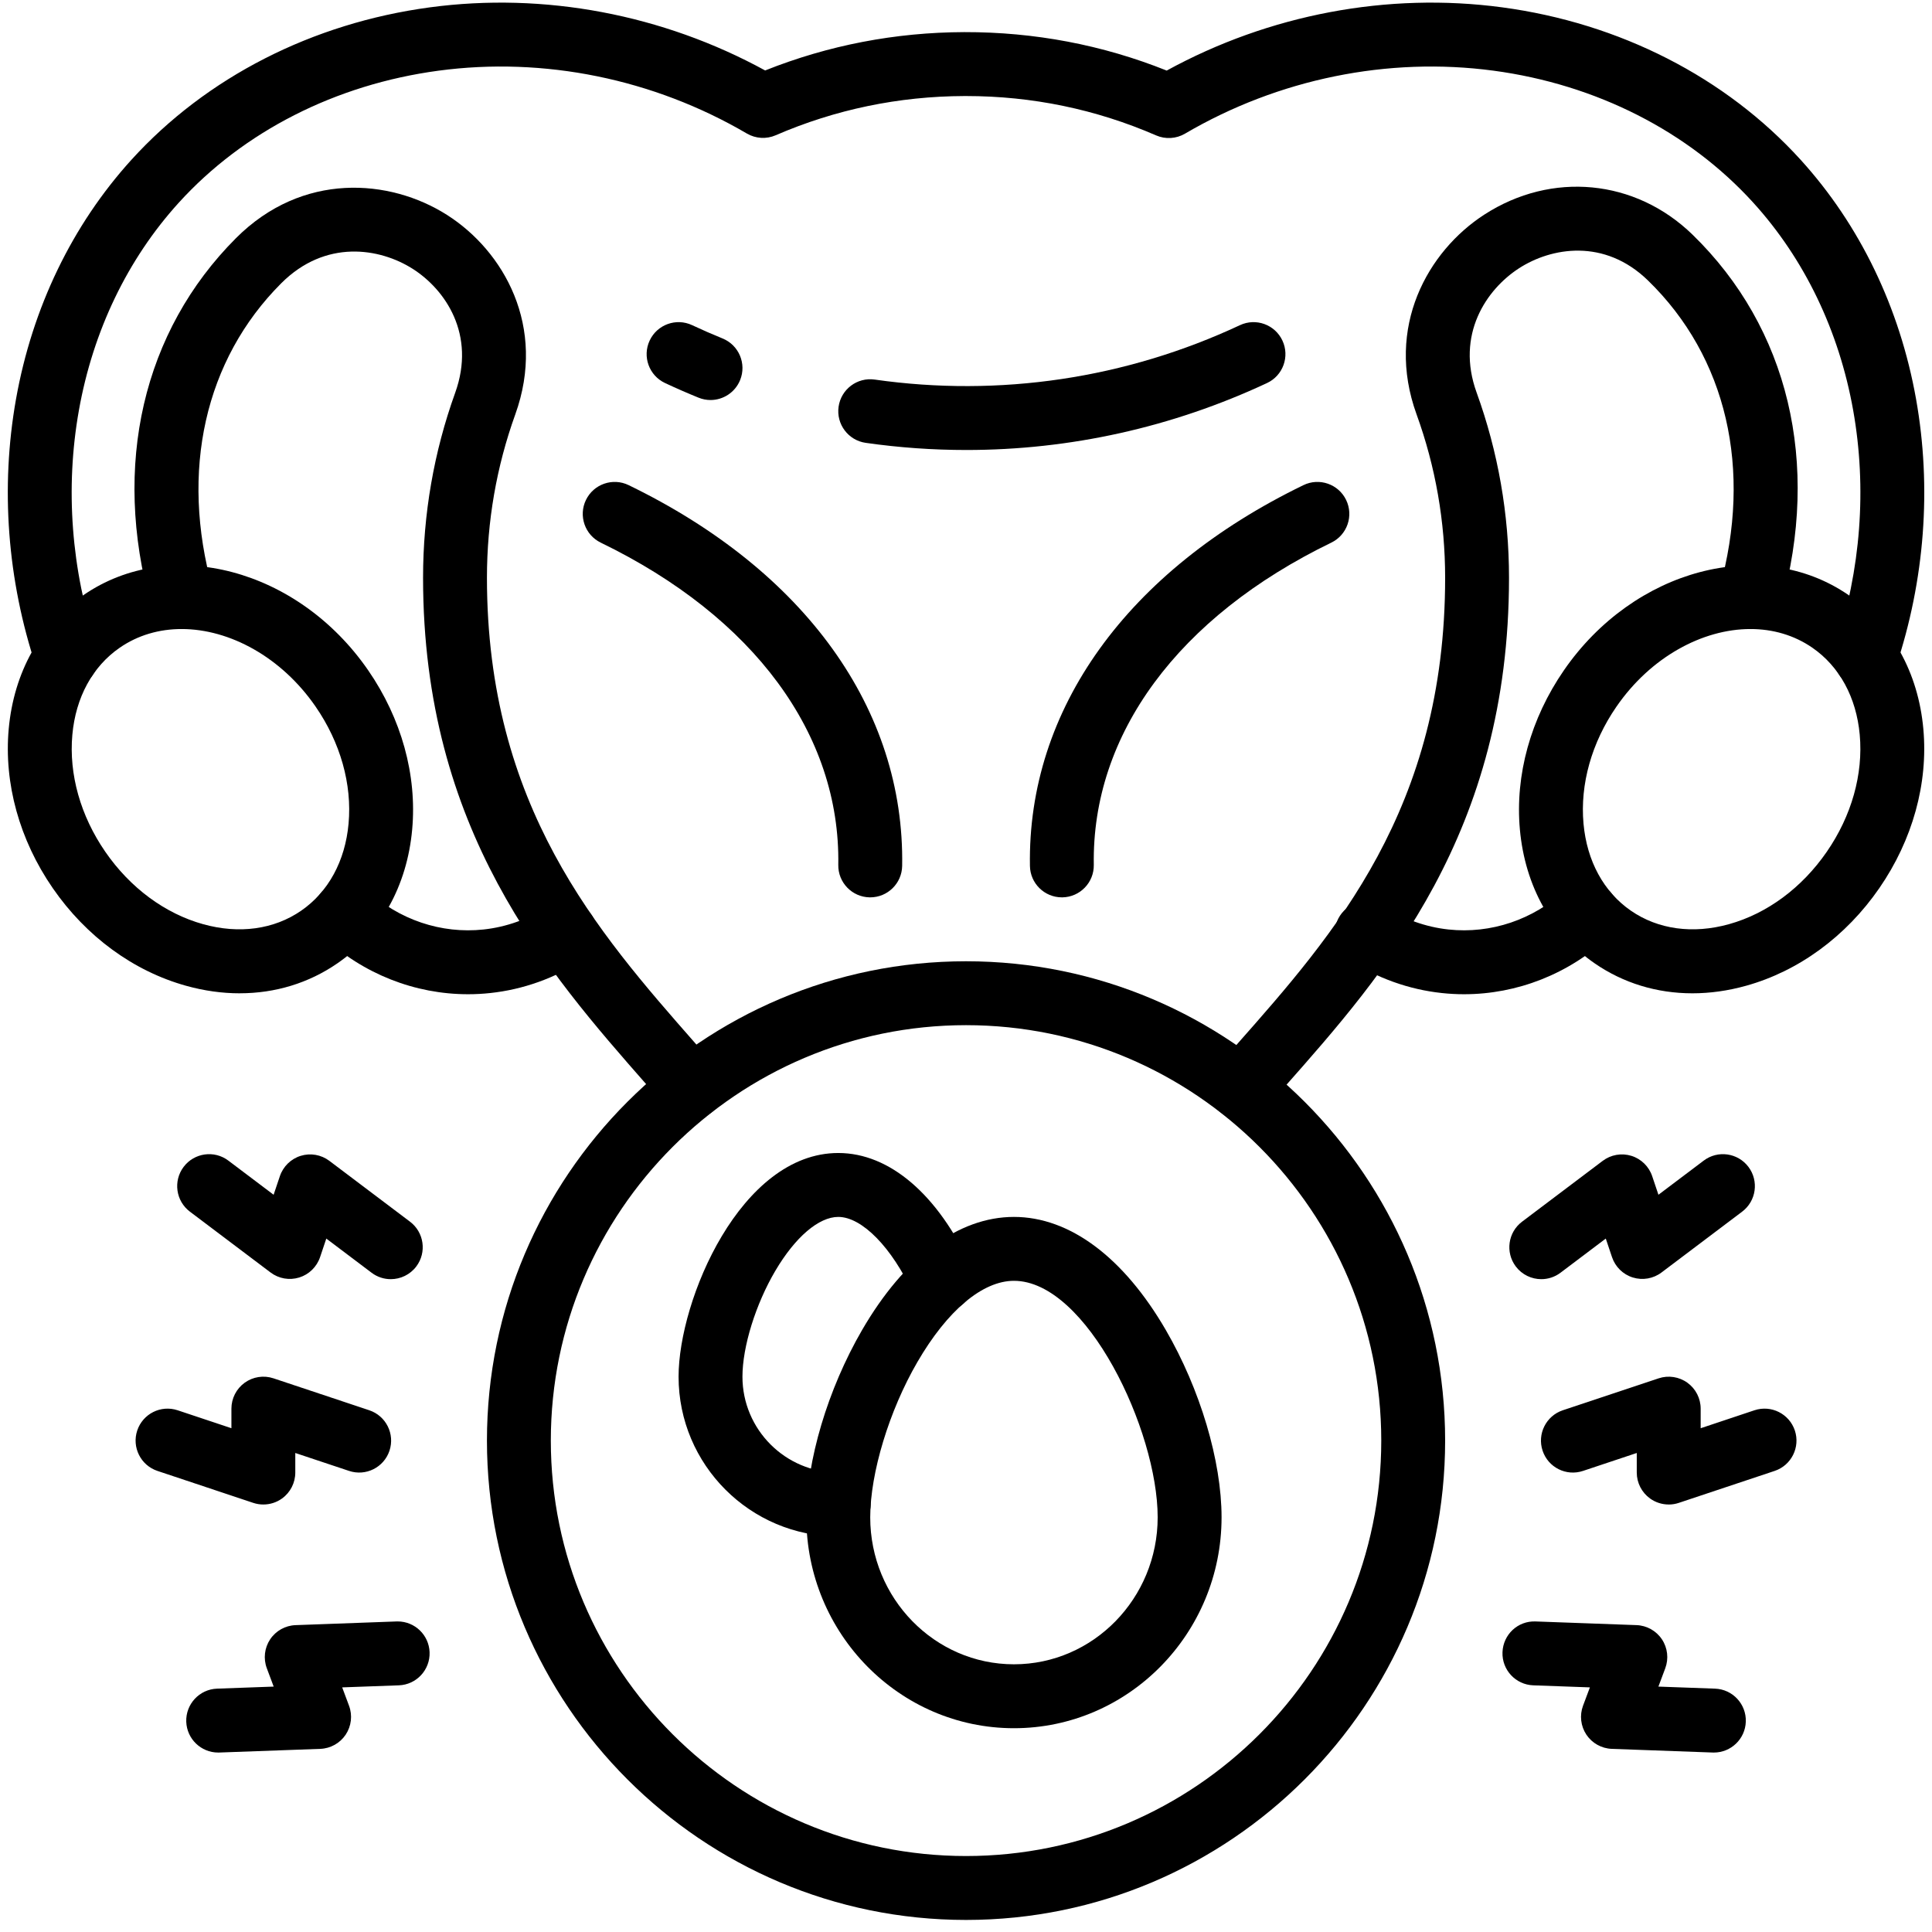
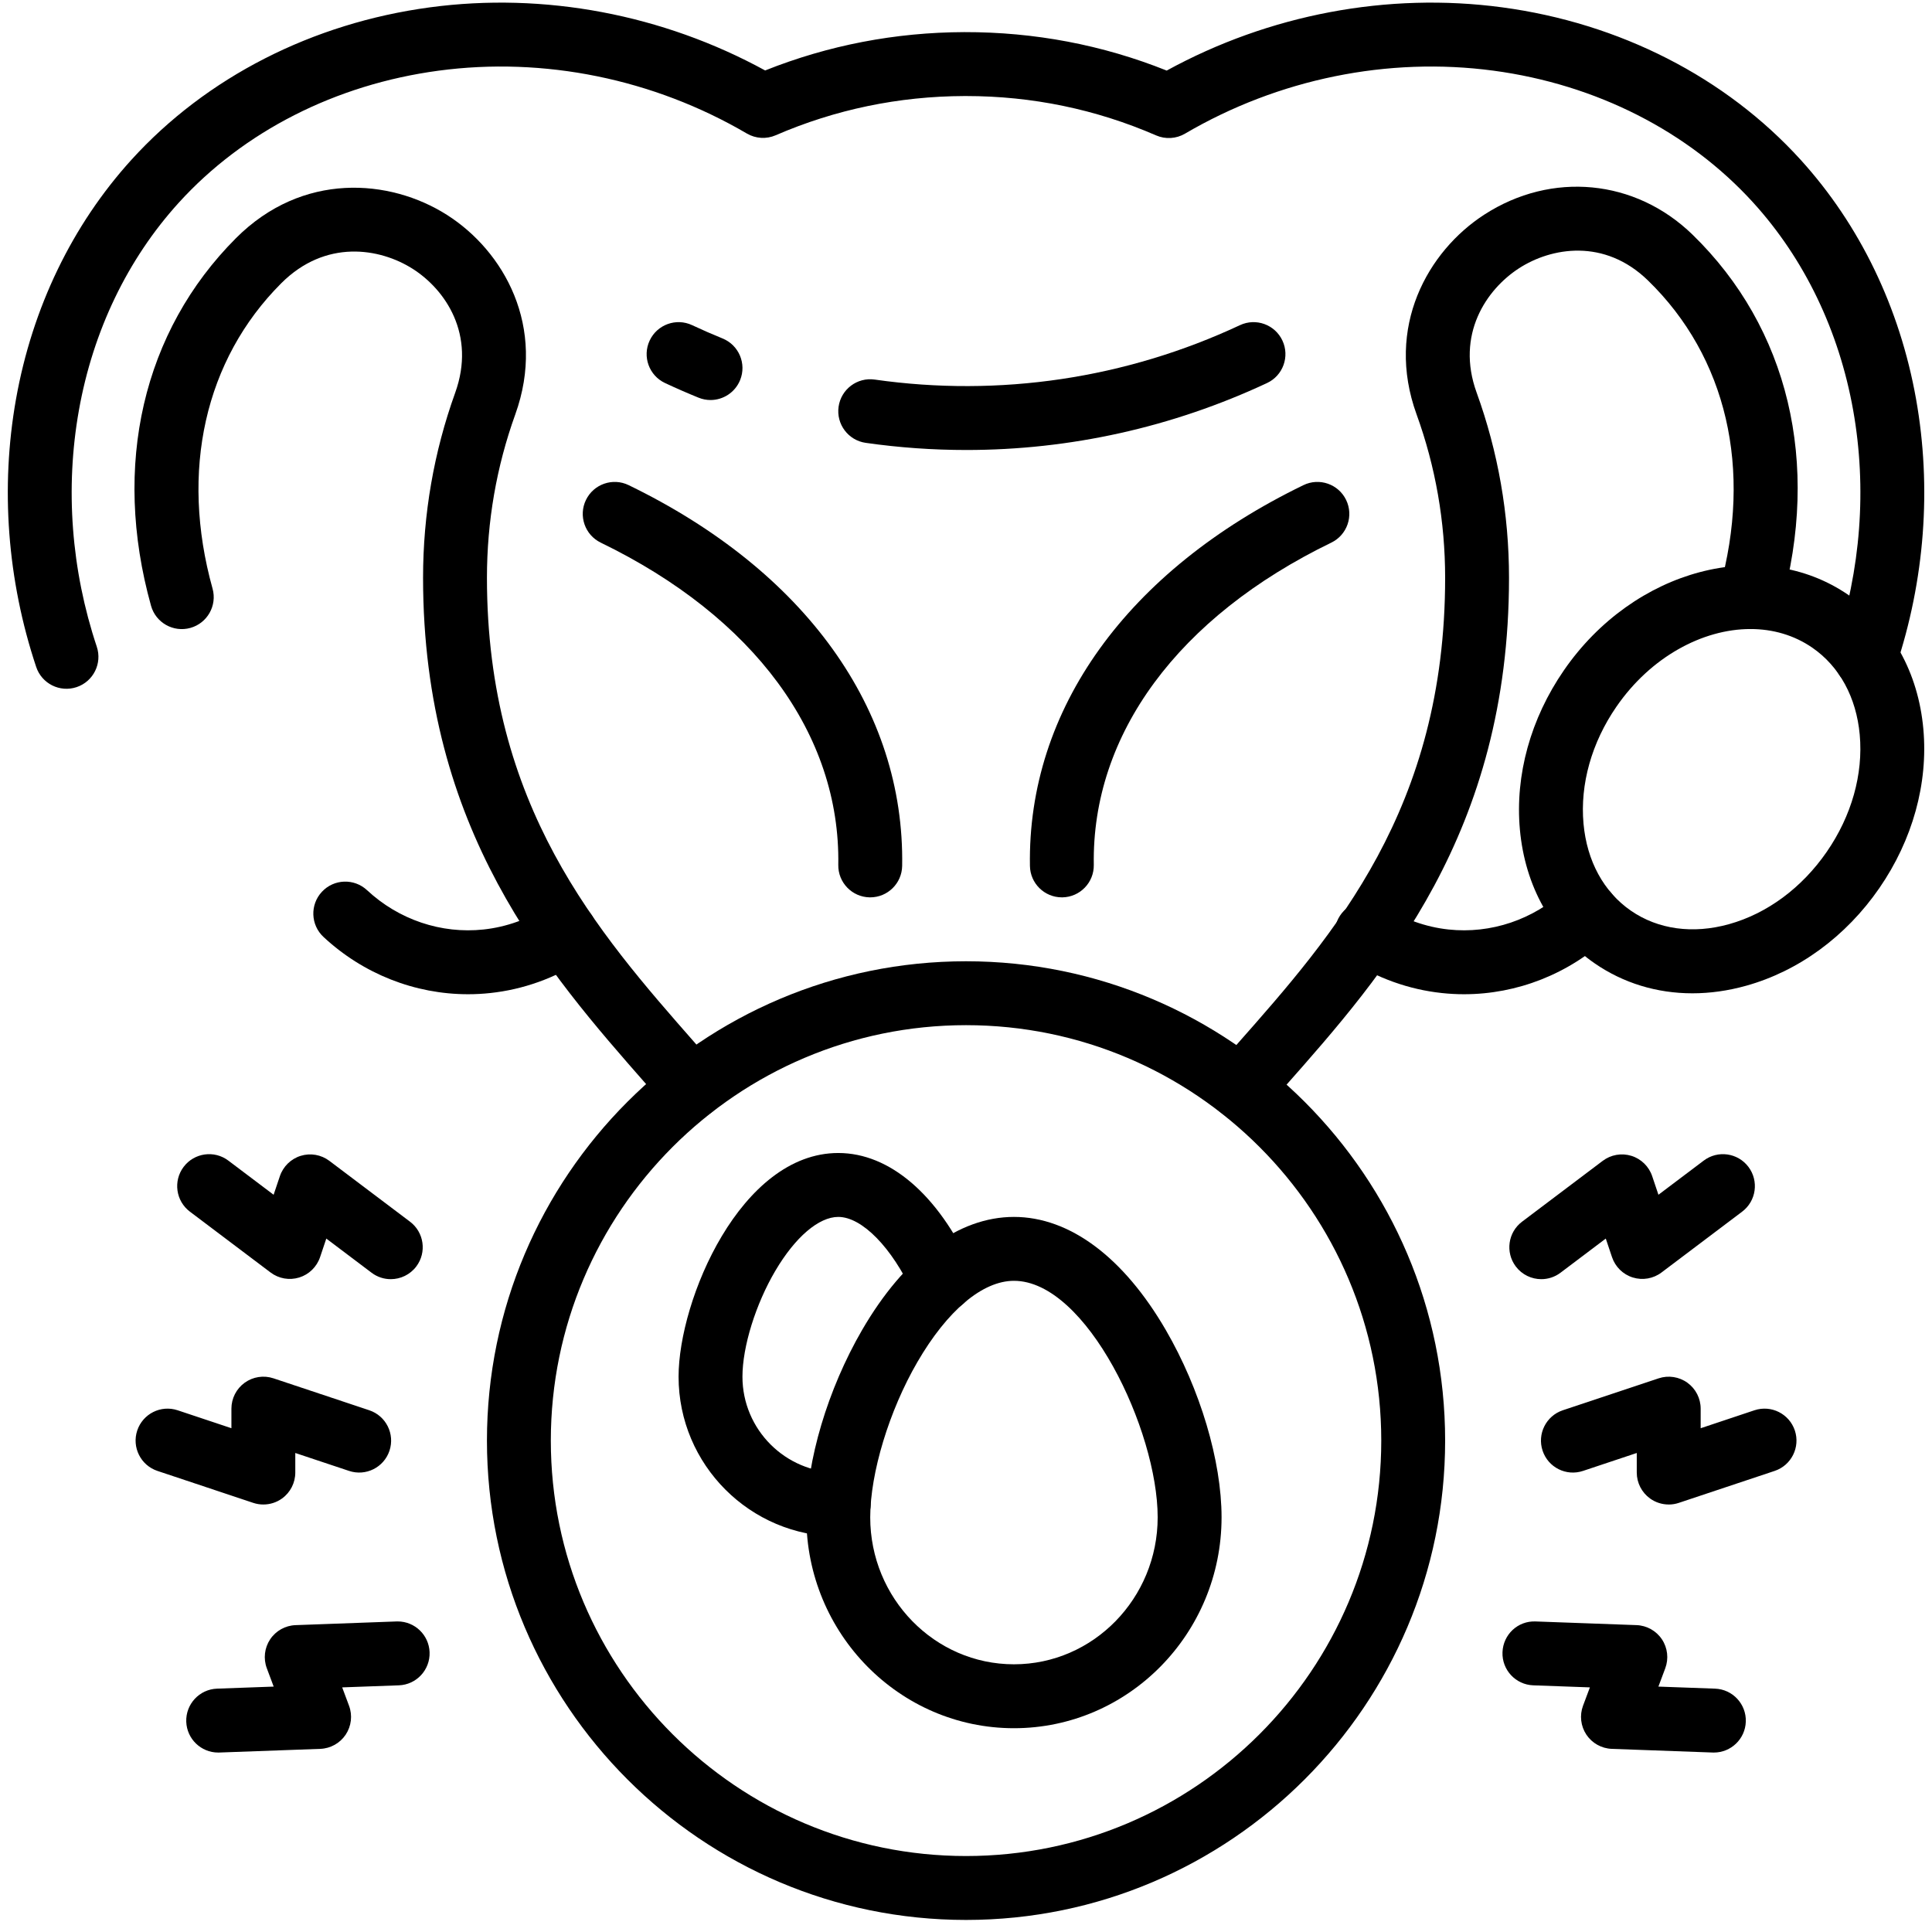
<svg xmlns="http://www.w3.org/2000/svg" width="500" zoomAndPan="magnify" viewBox="0 0 375 375" height="500" preserveAspectRatio="xMidYMid meet" version="1.0">
  <defs>
    <clipPath id="e810f03e03">
      <path d="M 94 186 L 281 186 L 281 372.668 L 94 372.668 Z M 94 186 " clip-rule="nonzero" />
    </clipPath>
  </defs>
-   <path fill="#000000" d="M 46.527 192.801 C 43.117 192.801 39.613 192.316 36.094 191.332 C 25.891 188.488 16.707 181.762 10.242 172.391 C 3.773 163.02 0.738 152.043 1.691 141.488 C 2.688 130.512 7.836 121.285 16.191 115.516 C 33.07 103.855 57.859 110.395 71.457 130.094 C 77.926 139.465 80.961 150.441 80.004 160.996 C 79.008 171.973 73.859 181.199 65.508 186.969 C 59.922 190.828 53.406 192.797 46.527 192.797 Z M 35.254 122.094 C 30.945 122.094 26.801 123.262 23.234 125.723 C 17.965 129.363 14.699 135.363 14.043 142.609 C 13.348 150.277 15.621 158.352 20.445 165.34 C 25.266 172.328 32.008 177.316 39.422 179.383 C 46.43 181.336 53.191 180.402 58.461 176.762 C 63.734 173.121 67 167.121 67.656 159.875 C 68.352 152.207 66.078 144.133 61.254 137.145 C 54.621 127.531 44.551 122.094 35.254 122.094 Z M 35.254 122.094 " fill-opacity="1" fill-rule="nonzero" />
  <path fill="#000000" d="M 328.484 192.801 C 321.609 192.801 315.09 190.828 309.508 186.973 C 301.152 181.199 296.004 171.973 295.008 160.996 C 294.055 150.441 297.09 139.469 303.559 130.098 C 317.152 110.398 341.945 103.855 358.824 115.516 C 367.18 121.289 372.328 130.512 373.32 141.492 C 374.277 152.043 371.242 163.02 364.773 172.391 C 358.305 181.762 349.125 188.488 338.922 191.332 C 335.402 192.316 331.898 192.801 328.484 192.801 Z M 339.758 122.094 C 330.461 122.094 320.395 127.531 313.762 137.145 C 308.938 144.133 306.664 152.207 307.359 159.875 C 308.016 167.121 311.281 173.121 316.551 176.762 C 321.824 180.406 328.586 181.336 335.59 179.383 C 343.008 177.316 349.746 172.328 354.57 165.34 C 359.395 158.352 361.668 150.277 360.973 142.609 C 360.316 135.363 357.051 129.363 351.777 125.723 C 348.215 123.262 344.07 122.094 339.758 122.094 Z M 339.758 122.094 " fill-opacity="1" fill-rule="nonzero" />
  <path fill="#000000" d="M 362.109 133.691 C 361.461 133.691 360.801 133.59 360.148 133.371 C 356.902 132.289 355.145 128.773 356.23 125.523 C 361.191 110.637 362.391 94.77 359.699 79.633 C 356.953 64.215 350.254 50.289 340.324 39.355 C 327.738 25.496 309.832 16.391 289.902 13.719 C 269.41 10.973 248.137 15.312 230.004 25.945 C 228.297 26.945 226.215 27.07 224.398 26.281 C 212.738 21.211 200.328 18.641 187.512 18.641 C 187.41 18.641 187.305 18.641 187.203 18.641 C 174.453 18.684 162.129 21.242 150.562 26.254 C 148.75 27.043 146.672 26.914 144.965 25.918 C 126.836 15.301 105.574 10.969 85.09 13.723 C 65.168 16.398 47.27 25.5 34.691 39.352 C 24.762 50.289 18.062 64.215 15.316 79.633 C 12.621 94.766 13.82 110.637 18.785 125.523 C 19.871 128.773 18.113 132.289 14.867 133.371 C 11.617 134.457 8.105 132.699 7.023 129.449 C 1.406 112.605 0.055 94.625 3.109 77.457 C 6.266 59.738 14.012 43.68 25.512 31.012 C 40.055 15 60.629 4.492 83.438 1.426 C 105.633 -1.555 128.617 2.793 148.516 13.676 C 160.789 8.781 173.777 6.277 187.164 6.234 C 200.781 6.207 213.965 8.699 226.457 13.699 C 246.355 2.801 269.348 -1.551 291.551 1.422 C 314.371 4.48 334.953 14.992 349.5 31.012 C 361.004 43.676 368.75 59.738 371.906 77.457 C 374.961 94.625 373.609 112.602 367.992 129.449 C 367.125 132.047 364.707 133.691 362.109 133.691 Z M 362.109 133.691 " fill-opacity="1" fill-rule="nonzero" />
  <path fill="#000000" d="M 134.219 217.277 C 132.488 217.277 130.766 216.555 129.539 215.141 C 128.238 213.648 126.914 212.141 125.574 210.609 C 106.211 188.562 82.117 161.121 82.117 112.148 C 82.117 99.805 84.215 87.727 88.348 76.246 C 92.422 64.934 86.449 56.211 80.098 52.176 C 73.688 48.105 63.156 46.402 54.582 54.988 C 39.754 69.828 34.898 91.426 41.254 114.238 C 42.176 117.539 40.246 120.957 36.949 121.879 C 33.648 122.797 30.23 120.867 29.312 117.57 C 21.719 90.324 27.734 64.316 45.809 46.219 C 58.688 33.324 75.648 34.66 86.742 41.703 C 97.77 48.707 106.152 63.402 100.012 80.449 C 96.363 90.578 94.516 101.242 94.516 112.148 C 94.516 156.445 115.965 180.871 134.887 202.422 C 136.242 203.969 137.582 205.492 138.895 207.004 C 141.141 209.59 140.867 213.508 138.285 215.754 C 137.109 216.773 135.66 217.277 134.219 217.277 Z M 134.219 217.277 " fill-opacity="1" fill-rule="nonzero" />
  <path fill="#000000" d="M 240.906 217.363 C 239.457 217.363 238 216.855 236.824 215.828 C 234.25 213.57 233.988 209.652 236.242 207.074 C 237.484 205.656 238.746 204.23 240.023 202.785 C 258.996 181.312 280.5 156.98 280.5 112.148 C 280.5 101.246 278.633 90.57 274.953 80.422 C 268.816 63.492 277.137 48.75 288.105 41.656 C 301.18 33.199 317.414 34.758 328.504 45.531 C 347.145 63.641 353.414 89.898 345.703 117.57 C 344.785 120.871 341.367 122.801 338.066 121.879 C 334.77 120.961 332.84 117.539 333.762 114.238 C 340.215 91.078 335.148 69.277 319.863 54.43 C 311.402 46.211 301.094 48.023 294.836 52.074 C 288.496 56.176 282.535 64.953 286.609 76.191 C 290.781 87.703 292.898 99.801 292.898 112.148 C 292.898 161.68 268.73 189.027 249.309 211 C 248.047 212.434 246.797 213.844 245.57 215.246 C 244.348 216.648 242.629 217.363 240.906 217.363 Z M 240.906 217.363 " fill-opacity="1" fill-rule="nonzero" />
  <path fill="#000000" d="M 187.582 87.344 C 181.074 87.344 174.547 86.887 168.035 85.957 C 164.645 85.473 162.289 82.332 162.77 78.941 C 163.254 75.547 166.395 73.188 169.785 73.676 C 194.008 77.129 218.52 73.477 240.676 63.113 C 243.777 61.66 247.469 63 248.918 66.105 C 250.367 69.207 249.031 72.898 245.93 74.348 C 227.539 82.949 207.672 87.344 187.582 87.344 Z M 187.582 87.344 " fill-opacity="1" fill-rule="nonzero" />
  <path fill="#000000" d="M 137.91 77.645 C 137.133 77.645 136.344 77.496 135.578 77.184 C 133.395 76.297 131.211 75.344 129.086 74.348 C 125.984 72.898 124.645 69.207 126.098 66.102 C 127.547 63 131.242 61.66 134.34 63.113 C 136.27 64.016 138.258 64.887 140.246 65.695 C 143.418 66.984 144.945 70.602 143.656 73.773 C 142.676 76.184 140.355 77.645 137.91 77.645 Z M 137.91 77.645 " fill-opacity="1" fill-rule="nonzero" />
  <path fill="#000000" d="M 168.91 174.176 C 168.875 174.176 168.84 174.176 168.805 174.176 C 165.383 174.117 162.652 171.297 162.711 167.871 C 163.133 142.539 146.332 119.742 116.609 105.328 C 113.527 103.832 112.242 100.121 113.734 97.039 C 115.23 93.957 118.938 92.668 122.02 94.164 C 156.266 110.777 175.617 137.719 175.109 168.078 C 175.051 171.469 172.285 174.176 168.91 174.176 Z M 168.91 174.176 " fill-opacity="1" fill-rule="nonzero" />
  <path fill="#000000" d="M 206.105 174.176 C 202.73 174.176 199.965 171.465 199.91 168.078 C 199.402 137.715 218.75 110.777 252.996 94.164 C 256.078 92.668 259.789 93.957 261.281 97.039 C 262.773 100.121 261.488 103.832 258.406 105.324 C 228.684 119.742 211.883 142.539 212.305 167.867 C 212.363 171.293 209.633 174.117 206.211 174.176 C 206.176 174.176 206.141 174.176 206.105 174.176 Z M 206.105 174.176 " fill-opacity="1" fill-rule="nonzero" />
  <path fill="#000000" d="M 90.852 192.98 C 80.535 192.98 70.5 189.043 62.793 181.863 C 60.285 179.531 60.145 175.605 62.48 173.098 C 64.812 170.59 68.734 170.449 71.242 172.785 C 77.395 178.512 85.629 181.297 93.855 180.414 C 98.277 179.941 102.598 178.395 106.352 175.941 C 109.223 174.066 113.062 174.875 114.934 177.746 C 116.805 180.613 116 184.457 113.129 186.328 C 107.746 189.848 101.535 192.066 95.176 192.746 C 93.734 192.902 92.289 192.98 90.855 192.98 Z M 90.852 192.98 " fill-opacity="1" fill-rule="nonzero" />
  <path fill="#000000" d="M 284.16 192.98 C 282.723 192.98 281.281 192.902 279.84 192.746 C 273.48 192.066 267.27 189.848 261.883 186.328 C 259.016 184.457 258.211 180.613 260.082 177.746 C 261.953 174.879 265.793 174.066 268.664 175.941 C 272.418 178.395 276.738 179.941 281.16 180.414 C 289.379 181.293 297.625 178.512 303.773 172.785 C 306.281 170.449 310.203 170.594 312.535 173.098 C 314.871 175.605 314.727 179.531 312.223 181.863 C 304.516 189.043 294.477 192.98 284.164 192.98 Z M 284.16 192.98 " fill-opacity="1" fill-rule="nonzero" />
  <g clip-path="url(#e810f03e03)">
    <path fill="#000000" d="M 187.508 372.66 C 136.23 372.66 94.516 330.922 94.516 279.621 C 94.516 228.316 136.23 186.582 187.508 186.582 C 238.785 186.582 280.5 228.316 280.5 279.621 C 280.5 330.922 238.785 372.66 187.508 372.66 Z M 187.508 198.984 C 143.066 198.984 106.914 235.16 106.914 279.621 C 106.914 324.082 143.066 360.254 187.508 360.254 C 231.949 360.254 268.102 324.082 268.102 279.621 C 268.102 235.16 231.949 198.984 187.508 198.984 Z M 187.508 198.984 " fill-opacity="1" fill-rule="nonzero" />
  </g>
  <path fill="#000000" d="M 162.789 298.227 L 162.707 298.227 C 145.617 298.227 131.711 284.316 131.711 267.215 C 131.711 252.309 143.781 223.797 162.707 223.797 C 172.664 223.797 182.055 231.84 188.473 245.859 C 189.898 248.973 188.531 252.656 185.418 254.082 C 182.305 255.508 178.625 254.141 177.199 251.027 C 173.141 242.16 167.316 236.203 162.711 236.203 C 158.93 236.203 154.371 240.098 150.512 246.625 C 146.684 253.102 144.109 261.375 144.109 267.215 C 144.109 277.477 152.453 285.824 162.711 285.824 L 162.789 285.824 C 166.215 285.824 168.988 288.602 168.988 292.023 C 168.988 295.449 166.215 298.227 162.789 298.227 Z M 162.789 298.227 " fill-opacity="1" fill-rule="nonzero" />
  <path fill="#000000" d="M 196.809 335.445 C 174.586 335.445 156.512 317.078 156.512 294.508 C 156.512 283.578 160.66 269.648 167.336 258.145 C 175.555 243.996 186.02 236.203 196.809 236.203 C 207.594 236.203 218.062 243.996 226.277 258.145 C 232.957 269.648 237.105 283.578 237.105 294.508 C 237.105 317.078 219.027 335.445 196.809 335.445 Z M 196.809 248.605 C 190.711 248.605 183.875 254.355 178.059 264.379 C 172.586 273.801 168.91 285.91 168.91 294.508 C 168.91 310.238 181.422 323.039 196.809 323.039 C 212.191 323.039 224.703 310.238 224.703 294.508 C 224.703 277.648 210.918 248.605 196.809 248.605 Z M 196.809 248.605 " fill-opacity="1" fill-rule="nonzero" />
  <path fill="#000000" d="M 51.117 292.023 C 50.461 292.023 49.801 291.922 49.156 291.707 L 30.559 285.504 C 27.312 284.422 25.559 280.906 26.637 277.66 C 27.723 274.41 31.23 272.652 34.48 273.734 L 44.918 277.215 L 44.918 273.418 C 44.918 271.422 45.879 269.551 47.492 268.387 C 49.109 267.219 51.184 266.902 53.078 267.531 L 71.68 273.734 C 74.926 274.82 76.68 278.332 75.598 281.582 C 74.516 284.832 71.008 286.586 67.758 285.504 L 57.316 282.023 L 57.316 285.82 C 57.316 287.816 56.359 289.688 54.742 290.855 C 53.676 291.625 52.402 292.023 51.117 292.023 Z M 51.117 292.023 " fill-opacity="1" fill-rule="nonzero" />
  <path fill="#000000" d="M 75.848 248.285 C 74.547 248.285 73.238 247.879 72.121 247.035 L 63.336 240.406 L 62.125 244.012 C 61.488 245.898 59.984 247.371 58.082 247.961 C 56.176 248.551 54.105 248.188 52.516 246.988 L 36.859 235.18 C 34.125 233.117 33.582 229.23 35.641 226.492 C 37.703 223.758 41.59 223.211 44.324 225.273 L 53.109 231.902 L 54.32 228.301 C 54.957 226.41 56.461 224.938 58.363 224.348 C 60.27 223.758 62.34 224.121 63.93 225.32 L 79.582 237.129 C 82.316 239.191 82.863 243.078 80.805 245.816 C 79.582 247.434 77.727 248.285 75.848 248.285 Z M 75.848 248.285 " fill-opacity="1" fill-rule="nonzero" />
  <path fill="#000000" d="M 42.344 340.168 C 39.027 340.168 36.277 337.535 36.152 334.191 C 36.031 330.766 38.703 327.891 42.125 327.766 L 53.121 327.367 L 51.789 323.809 C 51.09 321.941 51.332 319.852 52.438 318.191 C 53.543 316.535 55.379 315.508 57.371 315.438 L 76.961 314.723 C 77.039 314.719 77.113 314.719 77.191 314.719 C 80.512 314.719 83.262 317.352 83.383 320.695 C 83.508 324.121 80.832 326.996 77.414 327.121 L 66.418 327.52 L 67.746 331.078 C 68.445 332.945 68.203 335.035 67.098 336.695 C 65.992 338.352 64.156 339.379 62.168 339.453 L 42.574 340.164 C 42.496 340.168 42.422 340.168 42.344 340.168 Z M 42.344 340.168 " fill-opacity="1" fill-rule="nonzero" />
  <path fill="#000000" d="M 323.898 292.023 C 322.613 292.023 321.34 291.625 320.273 290.855 C 318.656 289.688 317.695 287.816 317.695 285.824 L 317.695 282.023 L 307.258 285.504 C 304.008 286.59 300.5 284.832 299.418 281.582 C 298.336 278.332 300.09 274.82 303.336 273.734 L 321.938 267.535 C 323.828 266.902 325.906 267.223 327.523 268.387 C 329.137 269.551 330.098 271.426 330.098 273.418 L 330.098 277.219 L 340.535 273.734 C 343.785 272.652 347.293 274.41 348.379 277.66 C 349.457 280.91 347.703 284.422 344.457 285.504 L 325.855 291.707 C 325.219 291.922 324.555 292.027 323.898 292.027 Z M 323.898 292.023 " fill-opacity="1" fill-rule="nonzero" />
  <path fill="#000000" d="M 299.168 248.285 C 297.285 248.285 295.43 247.434 294.211 245.816 C 292.152 243.078 292.695 239.191 295.43 237.129 L 311.086 225.32 C 312.676 224.121 314.746 223.758 316.652 224.348 C 318.555 224.938 320.059 226.41 320.691 228.301 L 321.902 231.902 L 330.691 225.273 C 333.422 223.211 337.309 223.758 339.371 226.492 C 341.434 229.23 340.887 233.117 338.152 235.18 L 322.5 246.988 C 320.906 248.188 318.84 248.551 316.934 247.961 C 315.027 247.371 313.527 245.898 312.891 244.012 L 311.68 240.406 L 302.895 247.035 C 301.777 247.879 300.465 248.285 299.168 248.285 Z M 299.168 248.285 " fill-opacity="1" fill-rule="nonzero" />
  <path fill="#000000" d="M 332.668 340.168 C 332.594 340.168 332.516 340.168 332.441 340.164 L 312.848 339.453 C 310.855 339.379 309.02 338.352 307.914 336.695 C 306.809 335.035 306.57 332.945 307.266 331.078 L 308.598 327.52 L 297.602 327.121 C 294.18 326.996 291.508 324.121 291.633 320.695 C 291.758 317.273 294.605 314.578 298.055 314.723 L 317.645 315.434 C 319.637 315.508 321.473 316.535 322.578 318.191 C 323.684 319.852 323.922 321.941 323.227 323.809 L 321.895 327.367 L 332.891 327.766 C 336.312 327.891 338.984 330.766 338.859 334.191 C 338.738 337.535 335.988 340.168 332.668 340.168 Z M 332.668 340.168 " fill-opacity="1" fill-rule="nonzero" />
</svg>